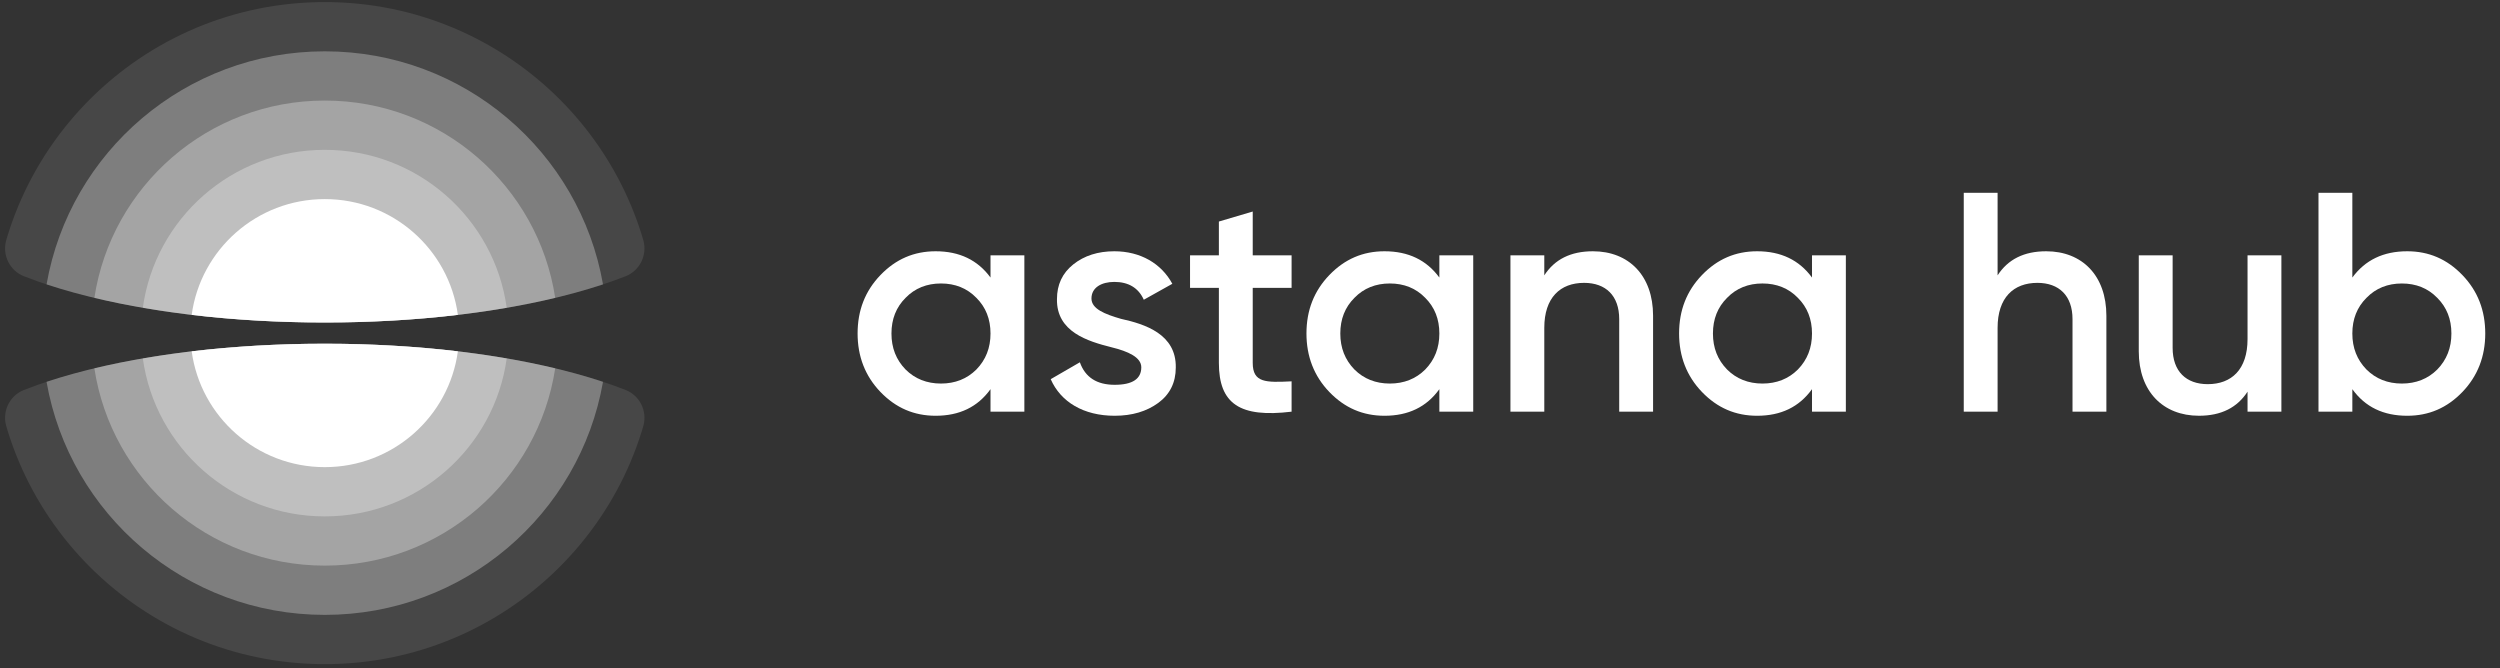
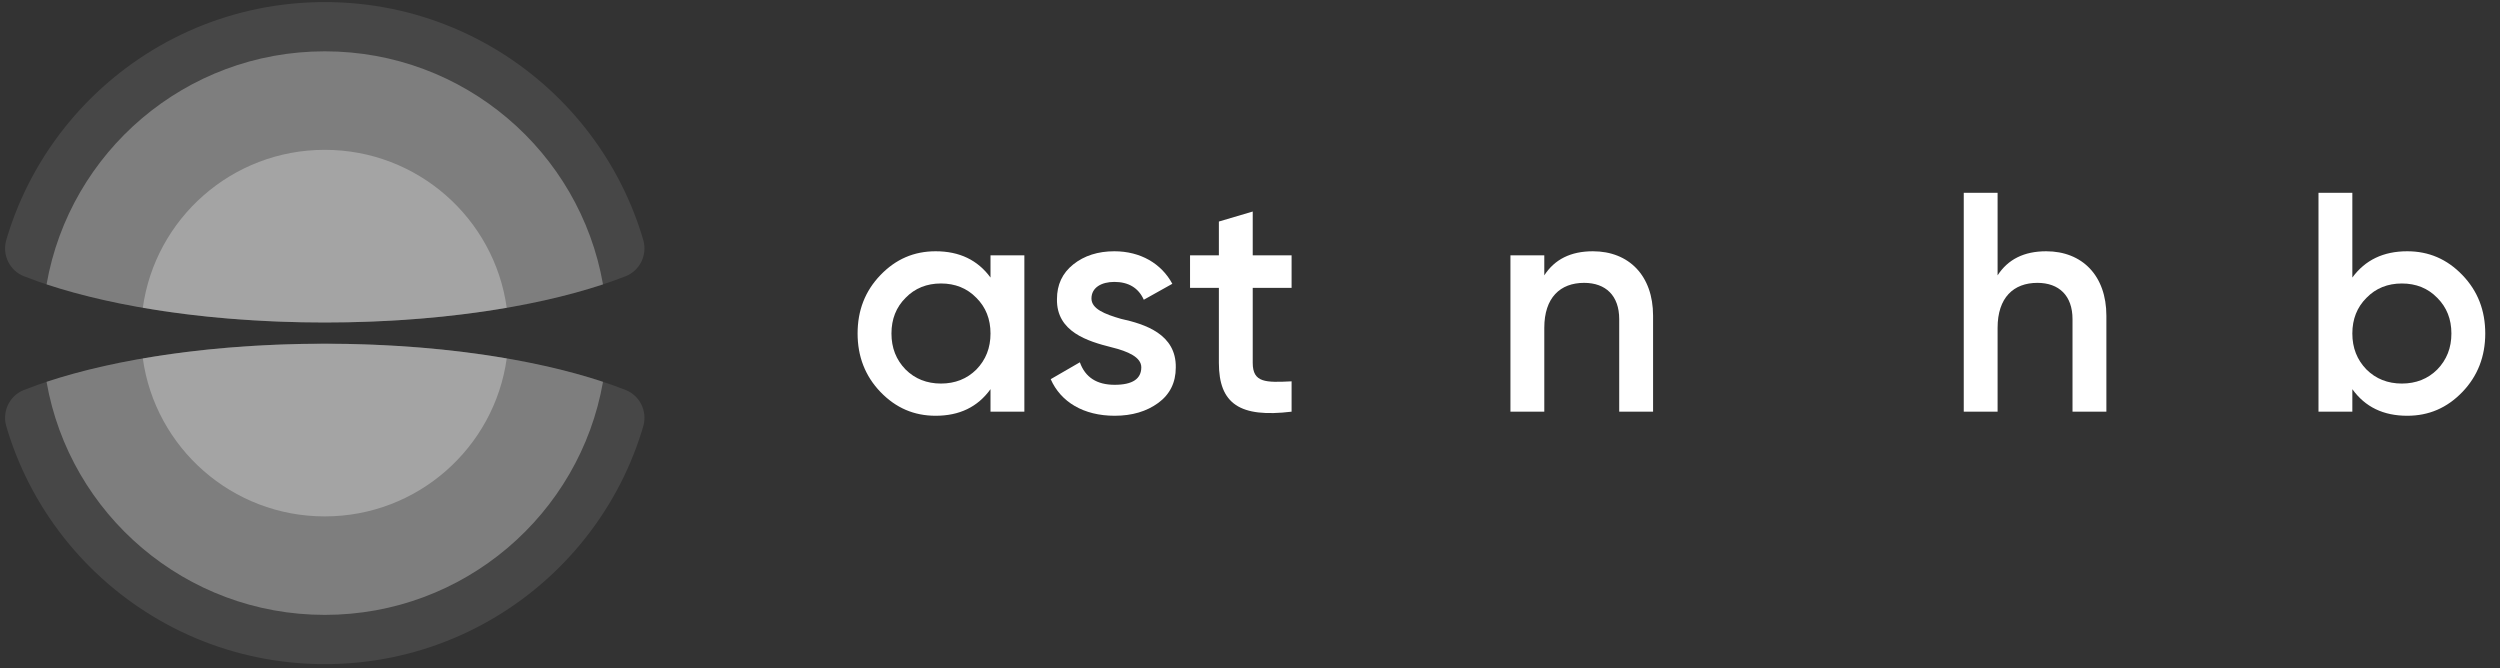
<svg xmlns="http://www.w3.org/2000/svg" xmlns:ns1="http://sodipodi.sourceforge.net/DTD/sodipodi-0.dtd" xmlns:ns2="http://www.inkscape.org/namespaces/inkscape" width="187" height="50" viewBox="0 0 187 50" fill="none" version="1.1" id="svg30" ns1:docname="astana-hub.svg" ns2:version="1.1.2 (b8e25be833, 2022-02-05)">
  <rect x="0" y="0" width="187" height="50" fill="#333333" stroke="none" />
  <defs id="defs34" />
  <ns1:namedview id="namedview32" pagecolor="#ffffff" bordercolor="#666666" borderopacity="1.0" ns2:pageshadow="2" ns2:pageopacity="0.0" ns2:pagecheckerboard="0" showgrid="false" ns2:zoom="5.8074866" ns2:cx="57.684162" ns2:cy="24.967772" ns2:window-width="1920" ns2:window-height="1017" ns2:window-x="-8" ns2:window-y="-8" ns2:window-maximized="1" ns2:current-layer="svg30" />
  <path d="M74.09 19.099H76.622V30.795H74.09V29.11C73.128 30.444 71.769 31.099 69.987 31.099C68.369 31.099 67.009 30.514 65.86 29.321C64.711 28.128 64.148 26.654 64.148 24.947C64.148 23.216 64.711 21.766 65.86 20.573C67.009 19.38 68.369 18.795 69.987 18.795C71.769 18.795 73.128 19.45 74.09 20.76V19.099ZM70.385 28.69C71.441 28.69 72.331 28.339 73.035 27.637C73.738 26.912 74.09 26.023 74.09 24.947C74.09 23.871 73.738 22.982 73.035 22.28C72.331 21.555 71.441 21.204 70.385 21.204C69.33 21.204 68.439 21.555 67.736 22.28C67.032 22.982 66.681 23.871 66.681 24.947C66.681 26.023 67.032 26.912 67.736 27.637C68.439 28.339 69.33 28.69 70.385 28.69Z" fill="white" id="path2" />
  <path d="M83.845 23.848C85.65 24.245 87.995 24.994 87.948 27.497C87.948 28.619 87.502 29.508 86.635 30.14C85.768 30.771 84.689 31.099 83.376 31.099C81.055 31.099 79.343 30.07 78.593 28.362L80.774 27.099C81.172 28.222 82.04 28.783 83.376 28.783C84.712 28.783 85.369 28.339 85.369 27.473C85.369 26.725 84.384 26.28 83.141 25.976C81.383 25.532 79.015 24.83 79.061 22.374C79.061 21.298 79.46 20.433 80.281 19.777C81.102 19.122 82.133 18.795 83.352 18.795C85.299 18.795 86.87 19.707 87.69 21.228L85.556 22.421C85.158 21.532 84.407 21.087 83.352 21.087C82.391 21.087 81.641 21.509 81.641 22.327C81.641 23.099 82.626 23.497 83.845 23.848Z" fill="white" id="path4" />
  <path d="M96.611 21.53H93.704V27.144C93.704 28.641 94.689 28.617 96.611 28.524V30.793C92.743 31.261 91.172 30.208 91.172 27.144V21.53H89.015V19.097H91.172V16.571L93.704 15.822V19.097H96.611V21.53Z" fill="white" id="path6" />
-   <path d="M107.664 19.099H110.197V30.795H107.664V29.11C106.703 30.444 105.343 31.099 103.561 31.099C101.943 31.099 100.584 30.514 99.435 29.321C98.286 28.128 97.723 26.654 97.723 24.947C97.723 23.216 98.286 21.766 99.435 20.573C100.584 19.38 101.943 18.795 103.561 18.795C105.343 18.795 106.703 19.45 107.664 20.76V19.099ZM103.96 28.69C105.015 28.69 105.906 28.339 106.609 27.637C107.312 26.912 107.664 26.023 107.664 24.947C107.664 23.871 107.312 22.982 106.609 22.28C105.906 21.555 105.015 21.204 103.96 21.204C102.905 21.204 102.014 21.555 101.31 22.28C100.607 22.982 100.255 23.871 100.255 24.947C100.255 26.023 100.607 26.912 101.31 27.637C102.014 28.339 102.905 28.69 103.96 28.69Z" fill="white" id="path8" />
  <path d="M123.65 23.614V30.795H121.117V23.871C121.117 22.116 120.109 21.158 118.492 21.158C116.709 21.158 115.513 22.257 115.513 24.526V30.795H112.981V19.099H115.513V20.596C116.287 19.403 117.483 18.795 119.148 18.795C121.844 18.795 123.65 20.619 123.65 23.614Z" fill="white" id="path10" />
-   <path d="M135.538 19.099H138.07V30.795H135.538V29.11C134.576 30.444 133.216 31.099 131.434 31.099C129.816 31.099 128.456 30.514 127.308 29.321C126.159 28.128 125.596 26.654 125.596 24.947C125.596 23.216 126.159 21.766 127.308 20.573C128.456 19.38 129.816 18.795 131.434 18.795C133.216 18.795 134.576 19.45 135.538 20.76V19.099ZM131.832 28.69C132.888 28.69 133.779 28.339 134.482 27.637C135.186 26.912 135.538 26.023 135.538 24.947C135.538 23.871 135.186 22.982 134.482 22.28C133.779 21.555 132.888 21.204 131.832 21.204C130.777 21.204 129.887 21.555 129.184 22.28C128.479 22.982 128.128 23.871 128.128 24.947C128.128 26.023 128.479 26.912 129.184 27.637C129.887 28.339 130.777 28.69 131.832 28.69Z" fill="white" id="path12" />
  <path d="M157.557 23.614V30.795H155.024V23.871C155.024 22.117 154.016 21.158 152.399 21.158C150.616 21.158 149.42 22.257 149.42 24.526V30.795H146.889V14.421H149.42V20.596C150.194 19.403 151.389 18.795 153.054 18.795C155.751 18.795 157.557 20.62 157.557 23.614Z" fill="white" id="path14" />
-   <path d="M168.116 19.098H170.648V30.794H168.116V29.297C167.343 30.489 166.148 31.098 164.483 31.098C161.786 31.098 159.98 29.273 159.98 26.279V19.098H162.513V26.022C162.513 27.776 163.522 28.735 165.14 28.735C166.921 28.735 168.116 27.636 168.116 25.366V19.098Z" fill="white" id="path16" />
  <path d="M184.186 20.573C185.334 21.766 185.897 23.216 185.897 24.947C185.897 26.655 185.334 28.128 184.186 29.321C183.037 30.515 181.676 31.099 180.059 31.099C178.277 31.099 176.917 30.444 175.955 29.111V30.795H173.423V14.421H175.955V20.76C176.917 19.45 178.277 18.795 180.059 18.795C181.676 18.795 183.037 19.38 184.186 20.573ZM179.66 28.69C180.715 28.69 181.606 28.339 182.309 27.637C183.012 26.912 183.365 26.023 183.365 24.947C183.365 23.871 183.012 22.982 182.309 22.281C181.606 21.555 180.715 21.205 179.66 21.205C178.605 21.205 177.714 21.555 177.01 22.281C176.307 22.982 175.955 23.871 175.955 24.947C175.955 26.023 176.307 26.912 177.01 27.637C177.714 28.339 178.605 28.69 179.66 28.69Z" fill="white" id="path18" />
  <path opacity="0.1" d="M48.131 31.828C48.093 31.957 48.055 32.086 48.016 32.214L47.978 32.336C47.929 32.49 47.879 32.644 47.828 32.797L47.793 32.901C47.739 33.059 47.684 33.216 47.627 33.372L47.587 33.481C47.53 33.635 47.471 33.788 47.412 33.94L47.366 34.054C47.306 34.206 47.244 34.358 47.181 34.508L47.133 34.621C47.071 34.765 47.008 34.909 46.944 35.052L46.889 35.171C46.825 35.311 46.76 35.45 46.694 35.589L46.634 35.714C46.567 35.85 46.5 35.986 46.431 36.12L46.366 36.248C46.296 36.383 46.224 36.518 46.152 36.653L46.088 36.77C46.012 36.908 45.936 37.045 45.858 37.181L45.787 37.303C45.71 37.437 45.631 37.569 45.551 37.702L45.478 37.821C45.4 37.949 45.321 38.075 45.24 38.201L45.157 38.33C45.079 38.451 44.999 38.572 44.919 38.692L44.827 38.828C44.746 38.946 44.664 39.063 44.582 39.18L44.485 39.316C44.402 39.432 44.318 39.547 44.232 39.661L44.134 39.793C44.048 39.907 43.96 40.021 43.871 40.135L43.768 40.266C43.677 40.381 43.585 40.494 43.492 40.608L43.388 40.734C43.3 40.839 43.212 40.943 43.123 41.047C43.08 41.095 43.038 41.144 42.996 41.193C42.91 41.291 42.823 41.388 42.735 41.485L42.592 41.643C42.506 41.736 42.419 41.829 42.332 41.921C42.282 41.974 42.233 42.026 42.183 42.078C42.094 42.169 42.005 42.26 41.916 42.35C41.867 42.399 41.818 42.448 41.769 42.497C41.675 42.59 41.579 42.683 41.483 42.775L41.357 42.895C41.254 42.993 41.15 43.089 41.045 43.185C40.995 43.231 40.944 43.277 40.893 43.322C40.799 43.407 40.705 43.491 40.609 43.574C40.558 43.618 40.506 43.663 40.454 43.708C40.358 43.789 40.262 43.871 40.165 43.951C40.112 43.995 40.059 44.039 40.006 44.082C39.906 44.164 39.805 44.245 39.704 44.325C39.654 44.365 39.605 44.404 39.555 44.443C39.451 44.524 39.346 44.604 39.241 44.683C39.179 44.73 39.116 44.776 39.054 44.823C38.955 44.896 38.856 44.968 38.756 45.039C38.695 45.083 38.633 45.127 38.571 45.171C38.469 45.242 38.367 45.313 38.264 45.383C38.2 45.427 38.135 45.47 38.071 45.513C37.962 45.586 37.852 45.658 37.742 45.729C37.687 45.764 37.632 45.799 37.577 45.834C37.46 45.908 37.342 45.982 37.224 46.054C37.173 46.085 37.122 46.116 37.071 46.146C36.954 46.217 36.837 46.286 36.719 46.354L36.565 46.442C36.444 46.511 36.323 46.579 36.201 46.645L36.053 46.725C35.927 46.793 35.8 46.86 35.672 46.926L35.535 46.997C35.399 47.066 35.263 47.133 35.126 47.2L35.013 47.254C34.868 47.323 34.723 47.391 34.576 47.458L34.457 47.512C34.305 47.58 34.152 47.647 33.998 47.712L33.899 47.754C33.742 47.819 33.585 47.883 33.427 47.946L33.331 47.983C33.177 48.044 33.021 48.103 32.865 48.16L32.768 48.195C32.612 48.252 32.455 48.307 32.297 48.361L32.202 48.393C32.043 48.446 31.882 48.498 31.722 48.548L31.629 48.577C31.467 48.627 31.304 48.675 31.14 48.722L31.05 48.748C30.882 48.795 30.713 48.841 30.543 48.885L30.467 48.905C30.286 48.951 30.105 48.995 29.922 49.037L29.887 49.045C29.692 49.09 29.497 49.133 29.3 49.173L29.282 49.177C29.089 49.216 28.896 49.253 28.703 49.287L28.655 49.296C28.469 49.328 28.283 49.359 28.096 49.388L28.036 49.397C27.852 49.425 27.668 49.45 27.483 49.474L27.418 49.482C27.234 49.505 27.049 49.527 26.863 49.546L26.799 49.552C26.611 49.571 26.423 49.587 26.233 49.602L26.178 49.606C25.984 49.621 25.79 49.633 25.594 49.643L25.555 49.645C25.352 49.656 25.149 49.663 24.945 49.669L24.928 49.669C24.717 49.675 24.505 49.677 24.293 49.677C24.081 49.677 23.869 49.675 23.658 49.669L23.641 49.669C23.437 49.663 23.234 49.656 23.031 49.645L22.991 49.643C22.796 49.633 22.602 49.621 22.408 49.606L22.352 49.602C22.163 49.588 21.975 49.571 21.787 49.552L21.722 49.545C21.537 49.527 21.352 49.505 21.168 49.482L21.103 49.474C20.918 49.45 20.734 49.425 20.55 49.397L20.49 49.388C20.304 49.359 20.118 49.329 19.933 49.296L19.883 49.287C19.69 49.253 19.498 49.216 19.307 49.177L19.285 49.173C19.089 49.133 18.894 49.09 18.7 49.046L18.661 49.037C18.48 48.995 18.299 48.95 18.119 48.905L18.042 48.885C17.873 48.841 17.704 48.795 17.536 48.748L17.446 48.722C17.283 48.676 17.12 48.627 16.959 48.578L16.864 48.548C16.704 48.498 16.545 48.447 16.386 48.394L16.287 48.36C16.13 48.307 15.974 48.252 15.819 48.196L15.72 48.16C15.566 48.103 15.412 48.044 15.258 47.985L15.157 47.945C15.001 47.883 14.846 47.82 14.692 47.755L14.583 47.71C14.431 47.645 14.28 47.579 14.129 47.512L14.008 47.457C13.863 47.391 13.719 47.324 13.575 47.255L13.456 47.197C13.321 47.132 13.186 47.065 13.051 46.997C13.005 46.973 12.958 46.949 12.912 46.925C12.785 46.859 12.658 46.793 12.533 46.726L12.382 46.644C12.261 46.578 12.141 46.51 12.021 46.442L11.867 46.354C11.749 46.286 11.632 46.217 11.515 46.146L11.362 46.054C11.244 45.982 11.127 45.909 11.011 45.835C10.952 45.798 10.894 45.761 10.836 45.724C10.728 45.654 10.622 45.584 10.515 45.513C10.45 45.47 10.385 45.426 10.32 45.382C10.219 45.313 10.118 45.243 10.018 45.173C9.955 45.128 9.892 45.084 9.83 45.039C9.73 44.968 9.631 44.895 9.532 44.823C9.468 44.776 9.405 44.728 9.342 44.681C9.239 44.603 9.136 44.525 9.034 44.445C8.983 44.405 8.932 44.365 8.881 44.324C8.78 44.244 8.679 44.164 8.58 44.082C8.526 44.039 8.473 43.995 8.421 43.951C8.324 43.871 8.227 43.789 8.132 43.708C8.08 43.663 8.028 43.618 7.977 43.574C7.881 43.491 7.787 43.407 7.693 43.322C7.642 43.277 7.591 43.231 7.541 43.185C7.436 43.089 7.332 42.993 7.229 42.895L7.102 42.775C7.007 42.684 6.913 42.591 6.819 42.499C6.769 42.449 6.72 42.4 6.67 42.35C6.58 42.26 6.491 42.169 6.403 42.078C6.353 42.026 6.303 41.974 6.254 41.921C6.167 41.829 6.08 41.736 5.994 41.643L5.851 41.485C5.764 41.39 5.678 41.293 5.594 41.196L5.462 41.045C5.373 40.942 5.286 40.839 5.199 40.735L5.09 40.603C4.999 40.492 4.908 40.379 4.818 40.266C4.782 40.221 4.747 40.175 4.711 40.13C4.627 40.022 4.543 39.913 4.46 39.803C4.423 39.754 4.386 39.705 4.349 39.656C4.267 39.545 4.186 39.434 4.106 39.323L3.999 39.173C3.92 39.061 3.842 38.949 3.765 38.836L3.662 38.683C3.585 38.568 3.508 38.453 3.433 38.337L3.341 38.193C3.263 38.072 3.187 37.95 3.112 37.827L3.032 37.696C2.954 37.568 2.878 37.439 2.802 37.309L2.725 37.175C2.649 37.043 2.575 36.91 2.501 36.776L2.431 36.646C2.361 36.517 2.293 36.388 2.225 36.257L2.151 36.113C2.085 35.983 2.02 35.852 1.956 35.72L1.888 35.58C1.824 35.447 1.762 35.314 1.7 35.179L1.638 35.042C1.576 34.904 1.515 34.764 1.455 34.624L1.403 34.503C1.341 34.354 1.279 34.205 1.22 34.054L1.174 33.94C1.115 33.788 1.056 33.635 1 33.482L0.958 33.367C0.901 33.212 0.846 33.057 0.793 32.901L0.758 32.797C0.707 32.644 0.657 32.49 0.608 32.336L0.57 32.214C0.531 32.086 0.492 31.957 0.455 31.828C0.167 30.739 0.73 29.589 1.785 29.173C7.154 27.057 15.244 25.71 24.293 25.71C33.343 25.71 41.432 27.057 46.801 29.173C47.856 29.589 48.419 30.739 48.131 31.828ZM0.455 18.005C0.493 17.875 0.531 17.745 0.571 17.616L0.607 17.5C0.656 17.343 0.707 17.188 0.759 17.033L0.792 16.934C0.846 16.775 0.902 16.618 0.959 16.46L0.998 16.355C1.056 16.199 1.115 16.044 1.175 15.89L1.218 15.781C1.279 15.628 1.341 15.476 1.405 15.325L1.452 15.215C1.514 15.071 1.576 14.927 1.641 14.785L1.699 14.657C1.761 14.522 1.824 14.387 1.888 14.252L1.955 14.114C2.02 13.98 2.086 13.848 2.153 13.716L2.222 13.581C2.291 13.448 2.361 13.316 2.432 13.184L2.501 13.057C2.575 12.923 2.649 12.79 2.725 12.657L2.802 12.524C2.878 12.393 2.955 12.262 3.034 12.133L3.109 12.009C3.186 11.885 3.263 11.761 3.341 11.638L3.433 11.496C3.509 11.379 3.585 11.263 3.663 11.147L3.765 10.997C3.843 10.883 3.921 10.77 4.001 10.657L4.105 10.512C4.186 10.399 4.267 10.287 4.35 10.176L4.454 10.036C4.54 9.923 4.626 9.811 4.714 9.699L4.818 9.566C4.909 9.452 5 9.339 5.093 9.226L5.199 9.099C5.287 8.992 5.377 8.886 5.467 8.782L5.589 8.641C5.678 8.54 5.767 8.44 5.856 8.341L5.989 8.195C6.078 8.098 6.168 8.001 6.259 7.906L6.398 7.76C6.488 7.667 6.579 7.574 6.671 7.481C6.72 7.432 6.769 7.383 6.819 7.334C6.913 7.241 7.007 7.149 7.102 7.058L7.229 6.937C7.332 6.84 7.436 6.743 7.541 6.647C7.591 6.601 7.642 6.556 7.693 6.51C7.787 6.426 7.881 6.342 7.977 6.259C8.028 6.214 8.079 6.17 8.131 6.126C8.228 6.042 8.326 5.96 8.425 5.878C8.475 5.836 8.525 5.794 8.576 5.753C8.677 5.67 8.779 5.589 8.882 5.507C8.932 5.467 8.983 5.427 9.034 5.388C9.138 5.307 9.242 5.227 9.347 5.148C9.405 5.104 9.463 5.061 9.521 5.018C9.624 4.942 9.727 4.867 9.831 4.792C9.893 4.748 9.955 4.704 10.018 4.66C10.118 4.589 10.219 4.52 10.32 4.451C10.385 4.407 10.45 4.363 10.515 4.319C10.622 4.248 10.728 4.178 10.836 4.109C10.894 4.071 10.952 4.034 11.011 3.997C11.127 3.923 11.244 3.85 11.362 3.778C11.412 3.747 11.463 3.717 11.514 3.687C11.632 3.615 11.752 3.545 11.872 3.475L12.016 3.393C12.138 3.324 12.26 3.255 12.383 3.188L12.533 3.107C12.658 3.039 12.785 2.973 12.912 2.908C12.958 2.883 13.005 2.859 13.051 2.836C13.186 2.767 13.321 2.701 13.456 2.635L13.575 2.577C13.719 2.509 13.863 2.441 14.008 2.375L14.129 2.321C14.28 2.253 14.431 2.187 14.583 2.123L14.692 2.077C14.846 2.012 15.001 1.949 15.157 1.887L15.258 1.848C15.412 1.788 15.566 1.729 15.72 1.673L15.819 1.637C15.974 1.581 16.13 1.526 16.287 1.472L16.386 1.439C16.545 1.386 16.704 1.334 16.864 1.284L16.959 1.255C17.12 1.205 17.283 1.157 17.446 1.11L17.536 1.084C17.704 1.037 17.873 0.991 18.042 0.948L18.119 0.928C18.299 0.882 18.48 0.838 18.661 0.796L18.7 0.787C18.894 0.742 19.089 0.7 19.285 0.66L19.307 0.655C19.498 0.616 19.69 0.58 19.883 0.545L19.933 0.536C20.118 0.504 20.304 0.473 20.49 0.444L20.55 0.435C20.734 0.408 20.918 0.382 21.103 0.358L21.168 0.35C21.352 0.327 21.537 0.306 21.722 0.287L21.787 0.28C21.975 0.262 22.163 0.245 22.352 0.23L22.408 0.226C22.602 0.211 22.796 0.199 22.991 0.189L23.031 0.187C23.234 0.177 23.437 0.169 23.641 0.164L23.658 0.163C23.869 0.158 24.081 0.155 24.293 0.155C24.505 0.155 24.717 0.158 24.928 0.163L24.945 0.164C25.149 0.169 25.352 0.177 25.555 0.187L25.594 0.189C25.79 0.199 25.984 0.211 26.178 0.226L26.233 0.23C26.423 0.245 26.611 0.261 26.799 0.28L26.863 0.287C27.049 0.306 27.234 0.327 27.418 0.35L27.483 0.358C27.668 0.382 27.852 0.408 28.036 0.435L28.096 0.444C28.283 0.473 28.469 0.504 28.655 0.537L28.703 0.545C28.896 0.58 29.089 0.617 29.282 0.656L29.3 0.659C29.497 0.7 29.692 0.742 29.887 0.787L29.922 0.795C30.105 0.837 30.286 0.882 30.467 0.928L30.543 0.948C30.713 0.991 30.882 1.037 31.05 1.084L31.14 1.11C31.304 1.157 31.467 1.205 31.629 1.255L31.722 1.284C31.882 1.334 32.043 1.386 32.202 1.44L32.297 1.472C32.455 1.525 32.612 1.581 32.768 1.637L32.865 1.673C33.022 1.73 33.177 1.789 33.331 1.849L33.427 1.886C33.585 1.949 33.742 2.013 33.899 2.079L33.998 2.12C34.152 2.186 34.305 2.252 34.457 2.321L34.576 2.375C34.723 2.441 34.868 2.509 35.013 2.578L35.126 2.633C35.263 2.699 35.399 2.767 35.535 2.836L35.672 2.906C35.8 2.972 35.927 3.039 36.053 3.107L36.2 3.187C36.324 3.254 36.447 3.323 36.57 3.393L36.714 3.475C36.834 3.545 36.954 3.615 37.072 3.687C37.123 3.717 37.173 3.747 37.224 3.778C37.342 3.851 37.46 3.924 37.577 3.998C37.632 4.033 37.687 4.068 37.742 4.103C37.852 4.174 37.962 4.246 38.071 4.319C38.135 4.362 38.2 4.405 38.264 4.449C38.367 4.519 38.469 4.59 38.571 4.662C38.632 4.705 38.694 4.748 38.755 4.792C38.859 4.867 38.962 4.942 39.065 5.018C39.122 5.06 39.179 5.103 39.235 5.145C39.343 5.226 39.449 5.308 39.555 5.39C39.605 5.429 39.654 5.467 39.703 5.506C39.806 5.588 39.908 5.67 40.01 5.753L40.161 5.878C40.26 5.96 40.358 6.042 40.455 6.126C40.507 6.17 40.558 6.214 40.609 6.259C40.704 6.342 40.799 6.426 40.893 6.51C40.944 6.555 40.995 6.601 41.045 6.647C41.15 6.743 41.254 6.84 41.357 6.937L41.483 7.058C41.579 7.15 41.675 7.242 41.769 7.336C41.818 7.384 41.867 7.433 41.915 7.481C42.007 7.574 42.098 7.667 42.188 7.76C42.234 7.809 42.281 7.857 42.327 7.906C42.418 8.001 42.508 8.098 42.597 8.195L42.73 8.341C42.821 8.441 42.91 8.542 43 8.644L43.117 8.78C43.209 8.885 43.299 8.992 43.388 9.099L43.49 9.222C43.583 9.336 43.676 9.451 43.768 9.567L43.869 9.695C43.96 9.812 44.051 9.929 44.14 10.048L44.231 10.17C44.317 10.285 44.402 10.401 44.486 10.518L44.58 10.65C44.663 10.768 44.745 10.886 44.827 11.005L44.917 11.139C44.998 11.259 45.078 11.381 45.157 11.503L45.239 11.63C45.321 11.758 45.401 11.886 45.48 12.015L45.549 12.128C45.63 12.261 45.709 12.395 45.787 12.53L45.858 12.652C45.936 12.788 46.012 12.925 46.088 13.062L46.15 13.177C46.224 13.315 46.297 13.453 46.369 13.591L46.429 13.708C46.499 13.845 46.567 13.982 46.634 14.12L46.694 14.243C46.761 14.383 46.827 14.524 46.891 14.666L46.941 14.775C47.007 14.922 47.072 15.069 47.135 15.218L47.179 15.32C47.243 15.473 47.306 15.627 47.367 15.781L47.411 15.89C47.471 16.044 47.531 16.2 47.588 16.356L47.625 16.456C47.683 16.614 47.739 16.774 47.794 16.934L47.827 17.033C47.879 17.188 47.93 17.343 47.979 17.5L48.015 17.616C48.055 17.745 48.093 17.875 48.131 18.005C48.419 19.093 47.856 20.244 46.801 20.66C41.432 22.776 33.343 24.123 24.293 24.123C15.244 24.123 7.154 22.776 1.785 20.66C0.73 20.244 0.167 19.093 0.455 18.005Z" fill="white" id="path20" />
  <path opacity="0.3" d="M45.105 28.559C43.374 38.463 34.716 45.993 24.294 45.993C13.871 45.993 5.213 38.463 3.482 28.559C8.788 26.8 16.152 25.709 24.294 25.709C32.435 25.709 39.799 26.8 45.105 28.559ZM3.483 21.272C5.213 11.368 13.871 3.839 24.294 3.839C34.716 3.839 43.374 11.368 45.105 21.272C39.799 23.032 32.435 24.122 24.294 24.122C16.152 24.122 8.788 23.032 3.483 21.272Z" fill="white" id="path22" />
-   <path opacity="0.3" d="M41.529 27.549C40.257 35.905 33.025 42.308 24.294 42.308C15.563 42.308 8.331 35.905 7.059 27.549C11.893 26.392 17.85 25.709 24.294 25.709C30.737 25.709 36.694 26.392 41.529 27.549ZM7.059 22.281C8.331 13.925 15.563 7.522 24.294 7.522C33.025 7.522 40.256 13.925 41.529 22.281C36.694 23.439 30.737 24.122 24.294 24.122C17.85 24.122 11.893 23.439 7.059 22.281Z" fill="white" id="path24" />
  <path opacity="0.3" d="M37.903 26.81C36.979 33.485 31.238 38.626 24.293 38.626C17.348 38.626 11.607 33.485 10.683 26.81C14.748 26.108 19.379 25.711 24.293 25.711C29.207 25.711 33.837 26.108 37.903 26.81ZM10.683 23.024C11.607 16.349 17.348 11.208 24.293 11.208C31.238 11.208 36.979 16.349 37.903 23.024C33.837 23.726 29.207 24.123 24.293 24.123C19.379 24.123 14.748 23.726 10.683 23.024Z" fill="white" id="path26" />
-   <path d="M34.249 26.28C33.583 31.172 29.38 34.942 24.294 34.942C19.207 34.942 15.005 31.172 14.338 26.28C17.446 25.912 20.798 25.71 24.294 25.71C27.789 25.71 31.142 25.912 34.249 26.28ZM14.338 23.553C15.005 18.662 19.208 14.892 24.294 14.892C29.38 14.892 33.583 18.662 34.249 23.553C31.142 23.922 27.789 24.123 24.294 24.123C20.798 24.123 17.446 23.922 14.338 23.553Z" fill="white" id="path28" />
</svg>